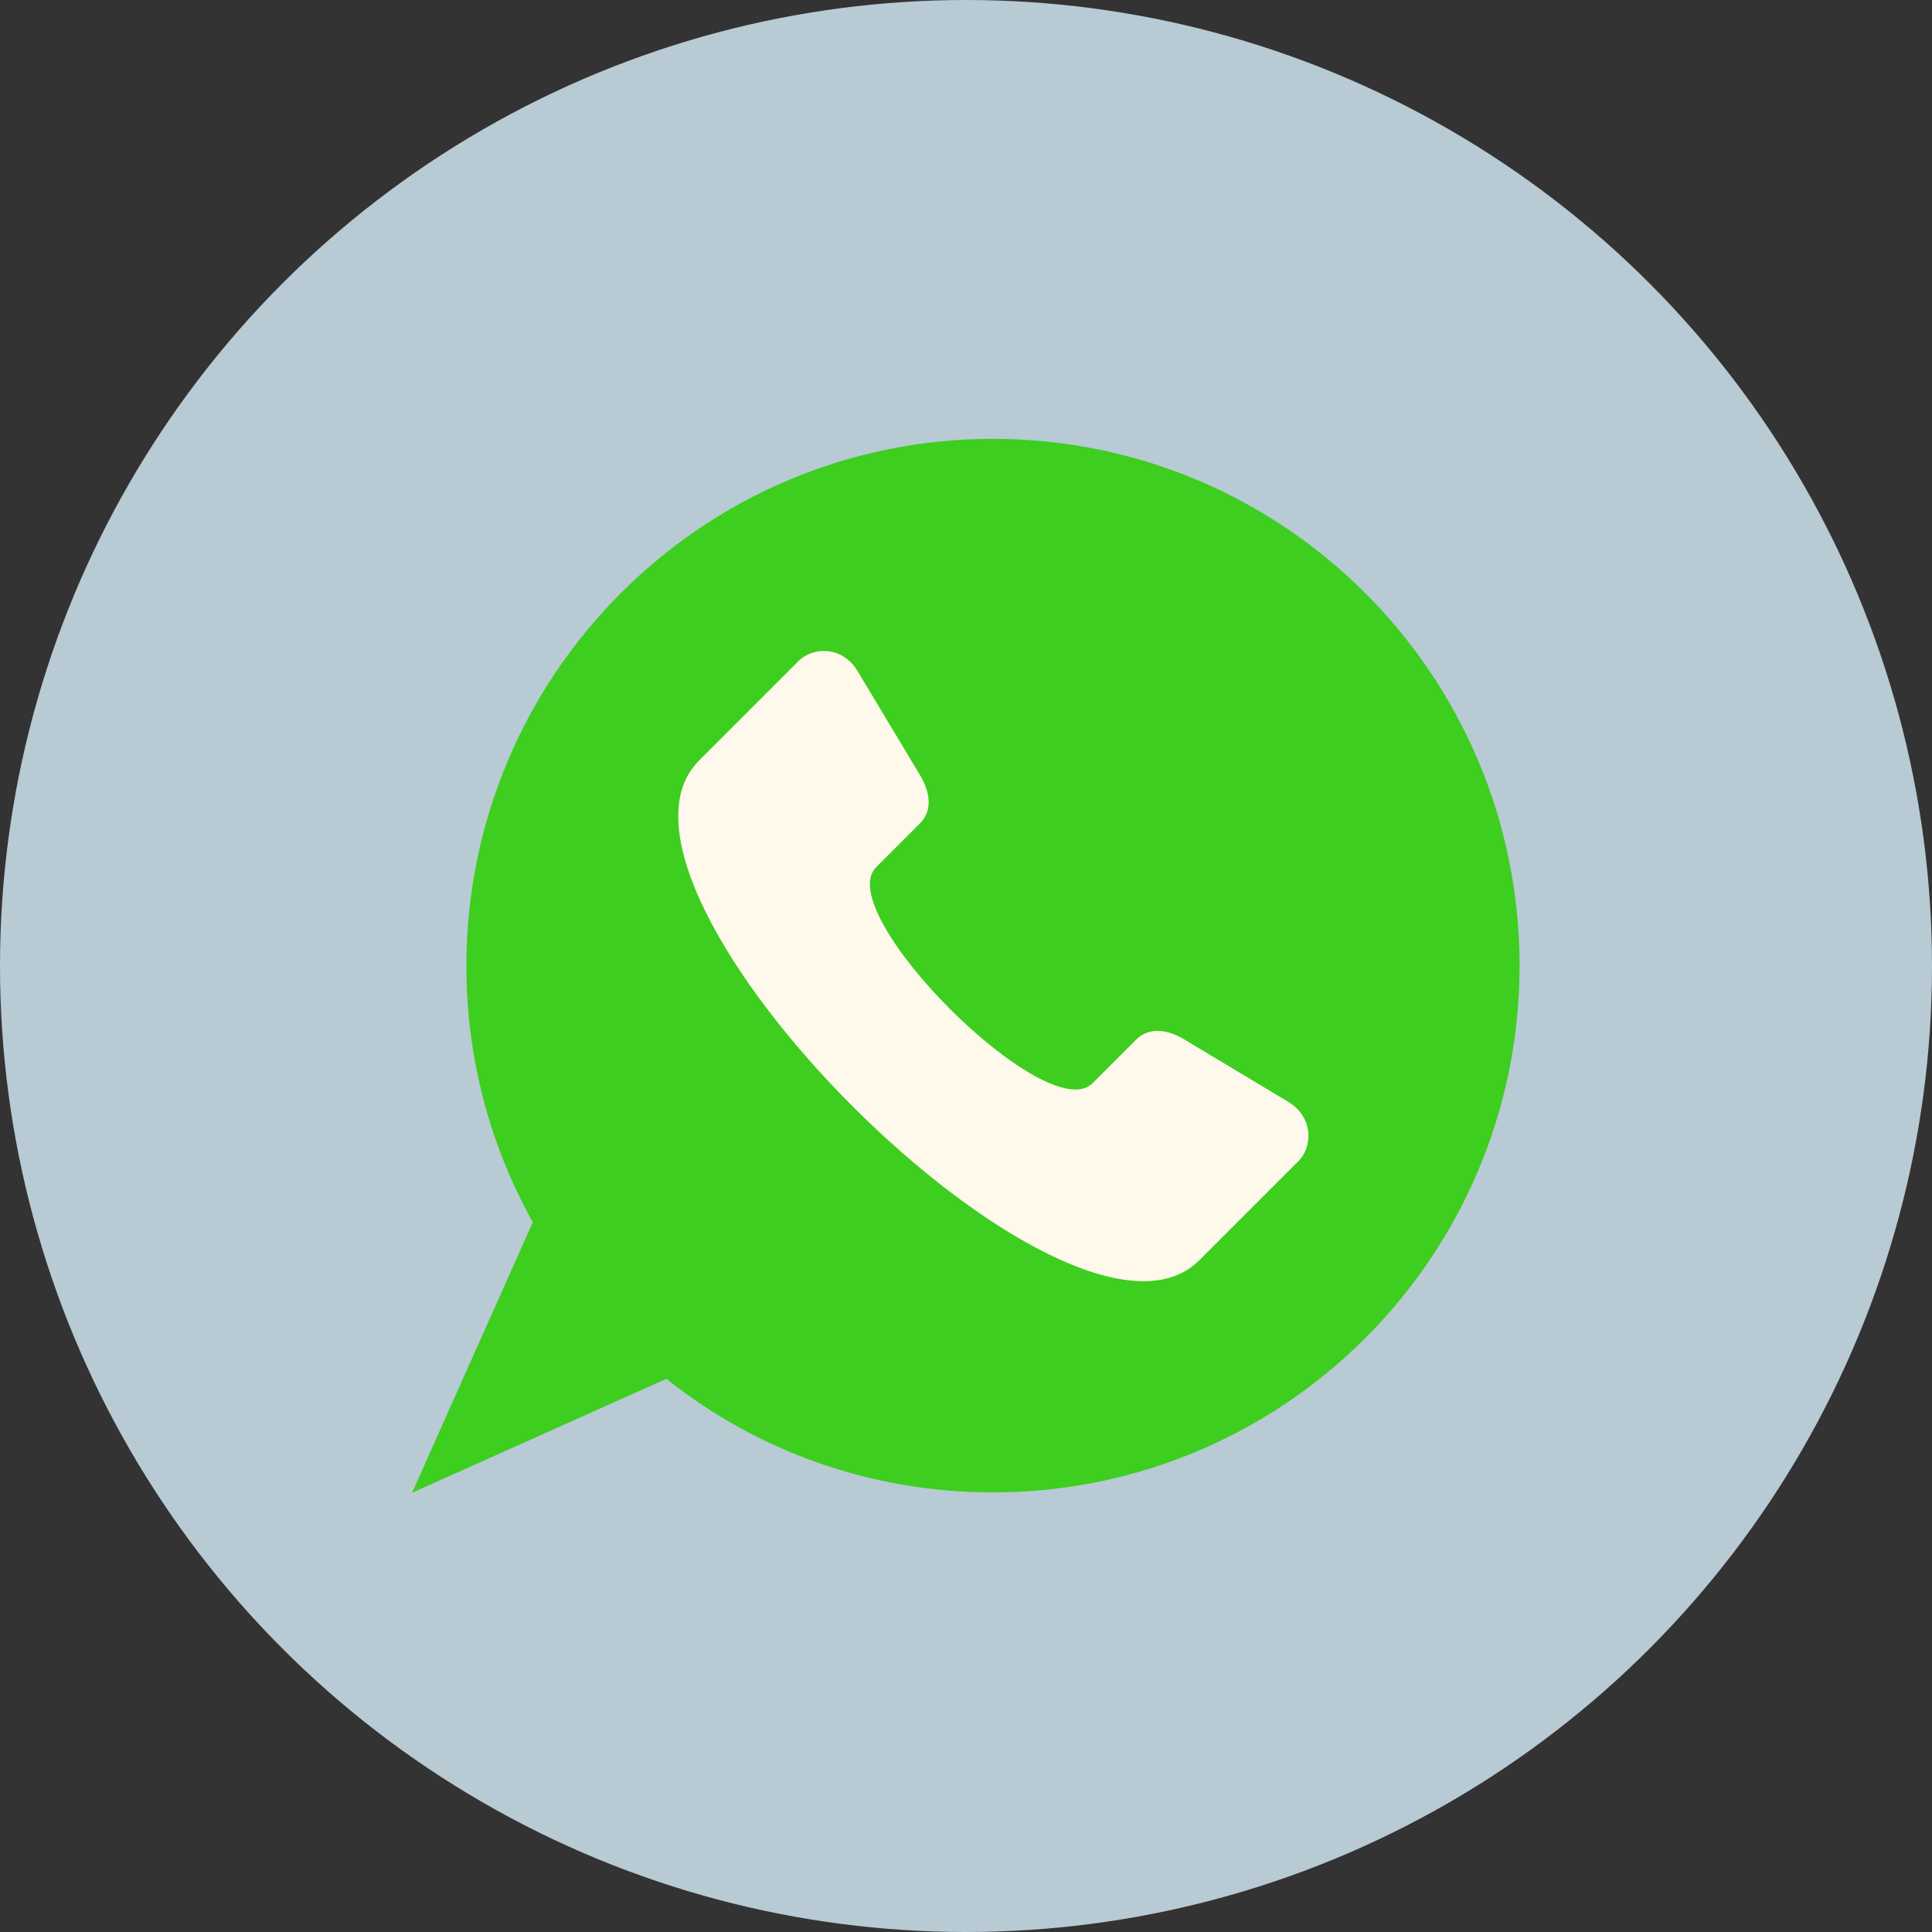
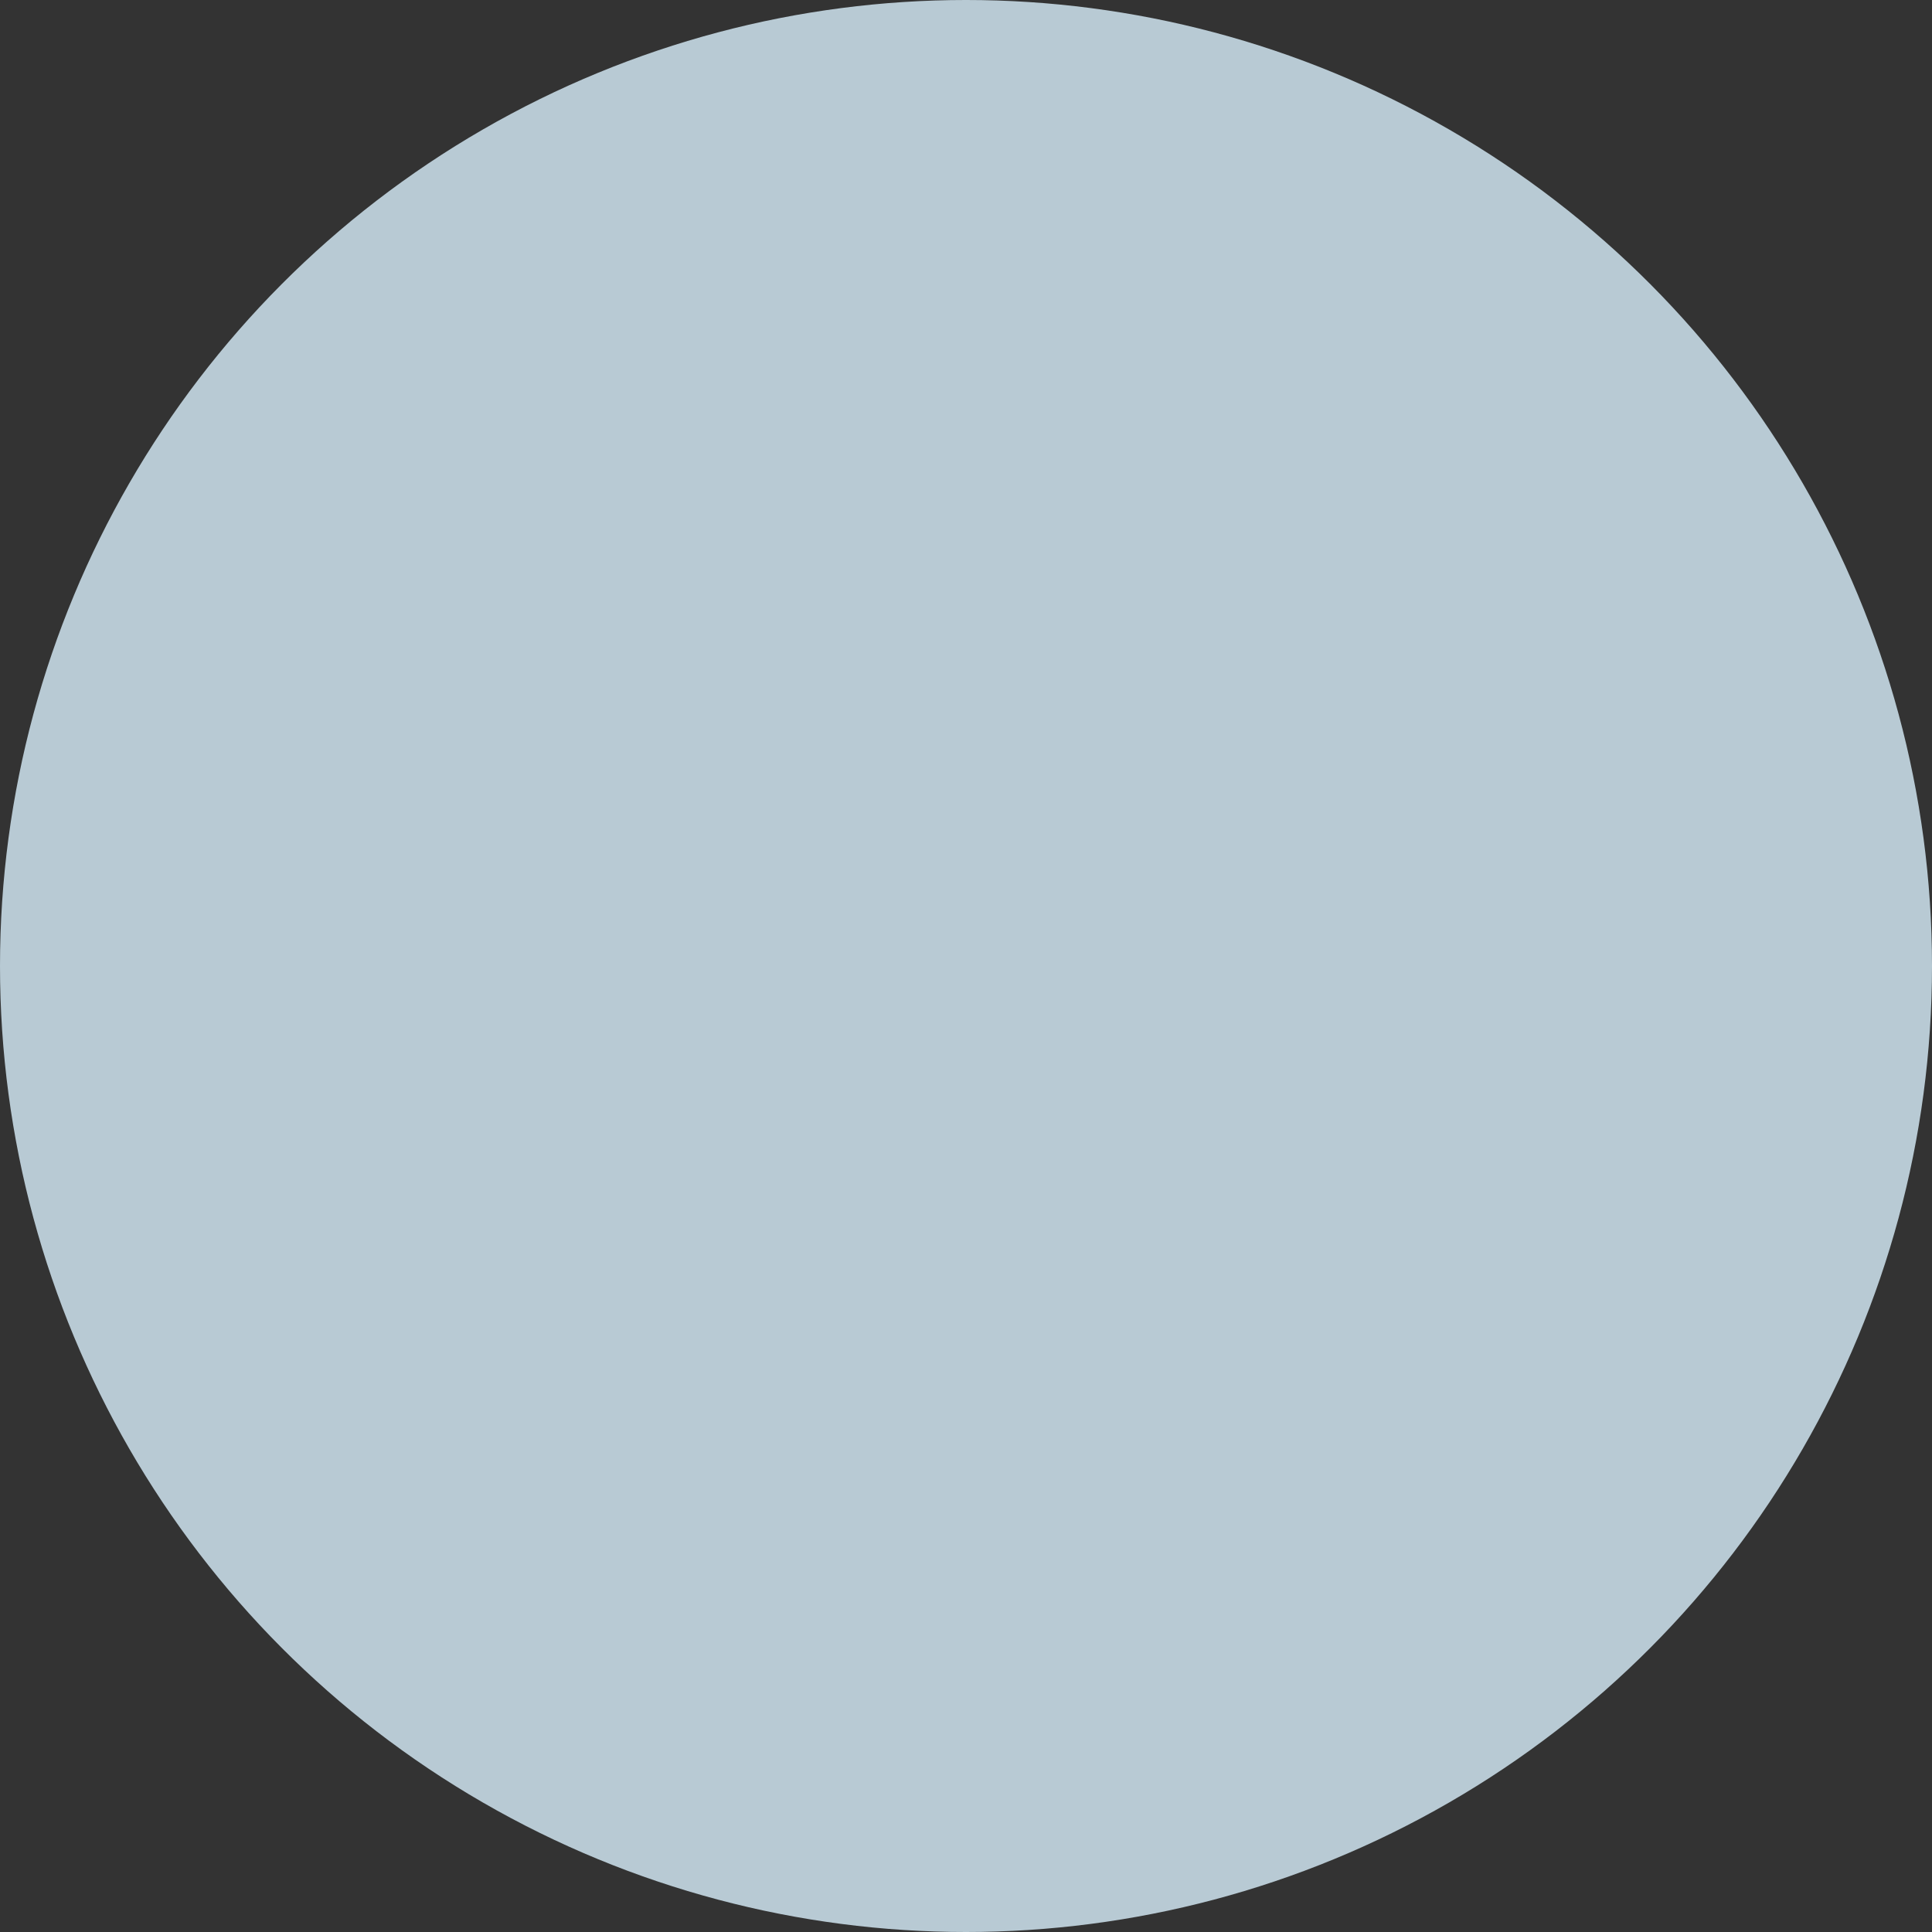
<svg xmlns="http://www.w3.org/2000/svg" fill="#000000" height="512" preserveAspectRatio="xMidYMid meet" version="1" viewBox="0.0 0.0 512.0 512.0" width="512" zoomAndPan="magnify">
  <rect x="0.0" y="0.0" width="512.0" height="512.0" fill="#333333" stroke="none" />
  <g id="change1_1">
    <circle clip-rule="evenodd" cx="256" cy="256" fill="#b8cad4" fill-rule="evenodd" r="256" />
  </g>
  <g>
    <g clip-rule="evenodd" fill-rule="evenodd">
      <g id="change2_1">
-         <path d="M263.1,116.3c77.1,0,139.6,62.5,139.6,139.6s-62.5,139.6-139.6,139.6 c-32.7,0-62.8-11.2-86.5-30.1l-67.4,30.2l32-71.7c-11.2-20.1-17.6-43.2-17.6-67.9C123.6,178.9,186.1,116.3,263.1,116.3 L263.1,116.3z" fill="#3dce20" />
-       </g>
+         </g>
      <g id="change3_1">
-         <path d="M289.5,287.1l11.6-11.6c3.5-3.5,8.6-2.6,12.8,0l27.5,16.5c6.9,4.2,6.3,12.1,2.8,15.6 L317.8,334c-34,34-166.6-98.5-132.5-132.5l26.4-26.4c3.5-3.5,11.4-4.2,15.6,2.8l16.5,27.5c2.6,4.3,3.5,9.3,0,12.8l-11.6,11.6 C220.1,241.8,277.5,299.1,289.5,287.1L289.5,287.1z" fill="#fff9eb" />
-       </g>
+         </g>
    </g>
  </g>
</svg>